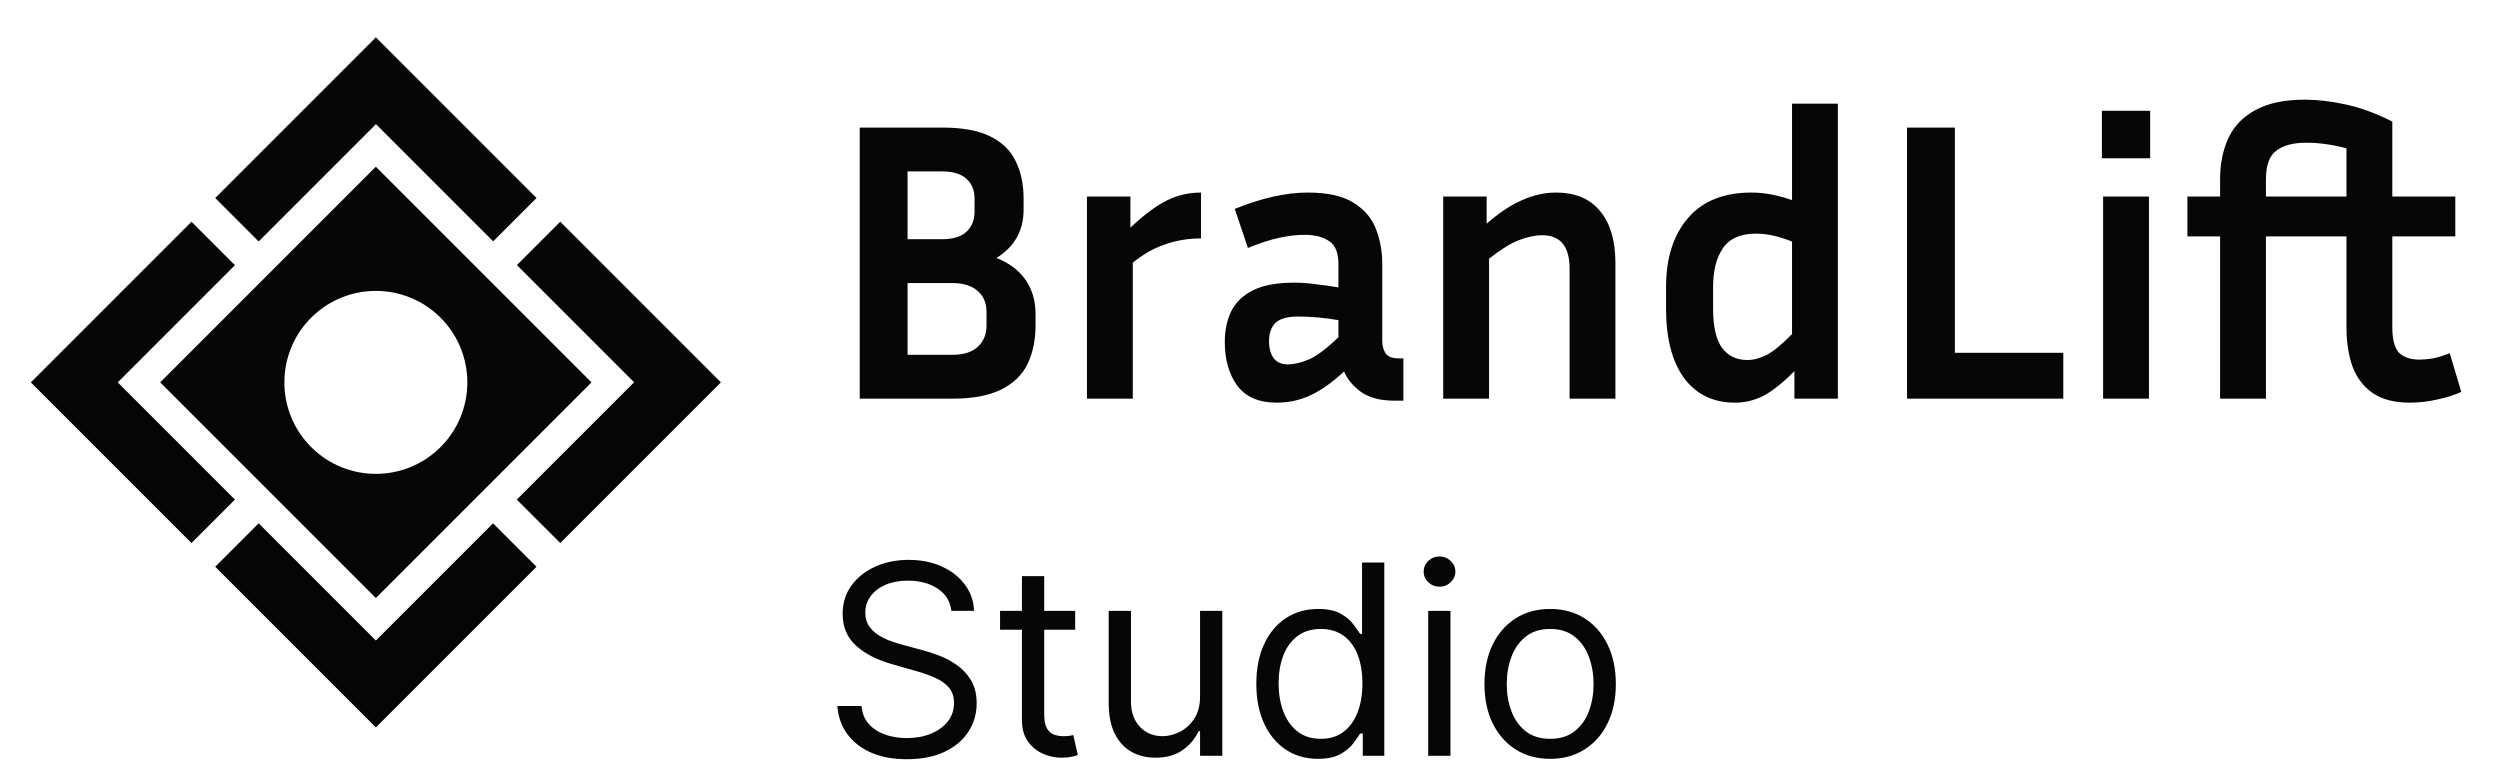
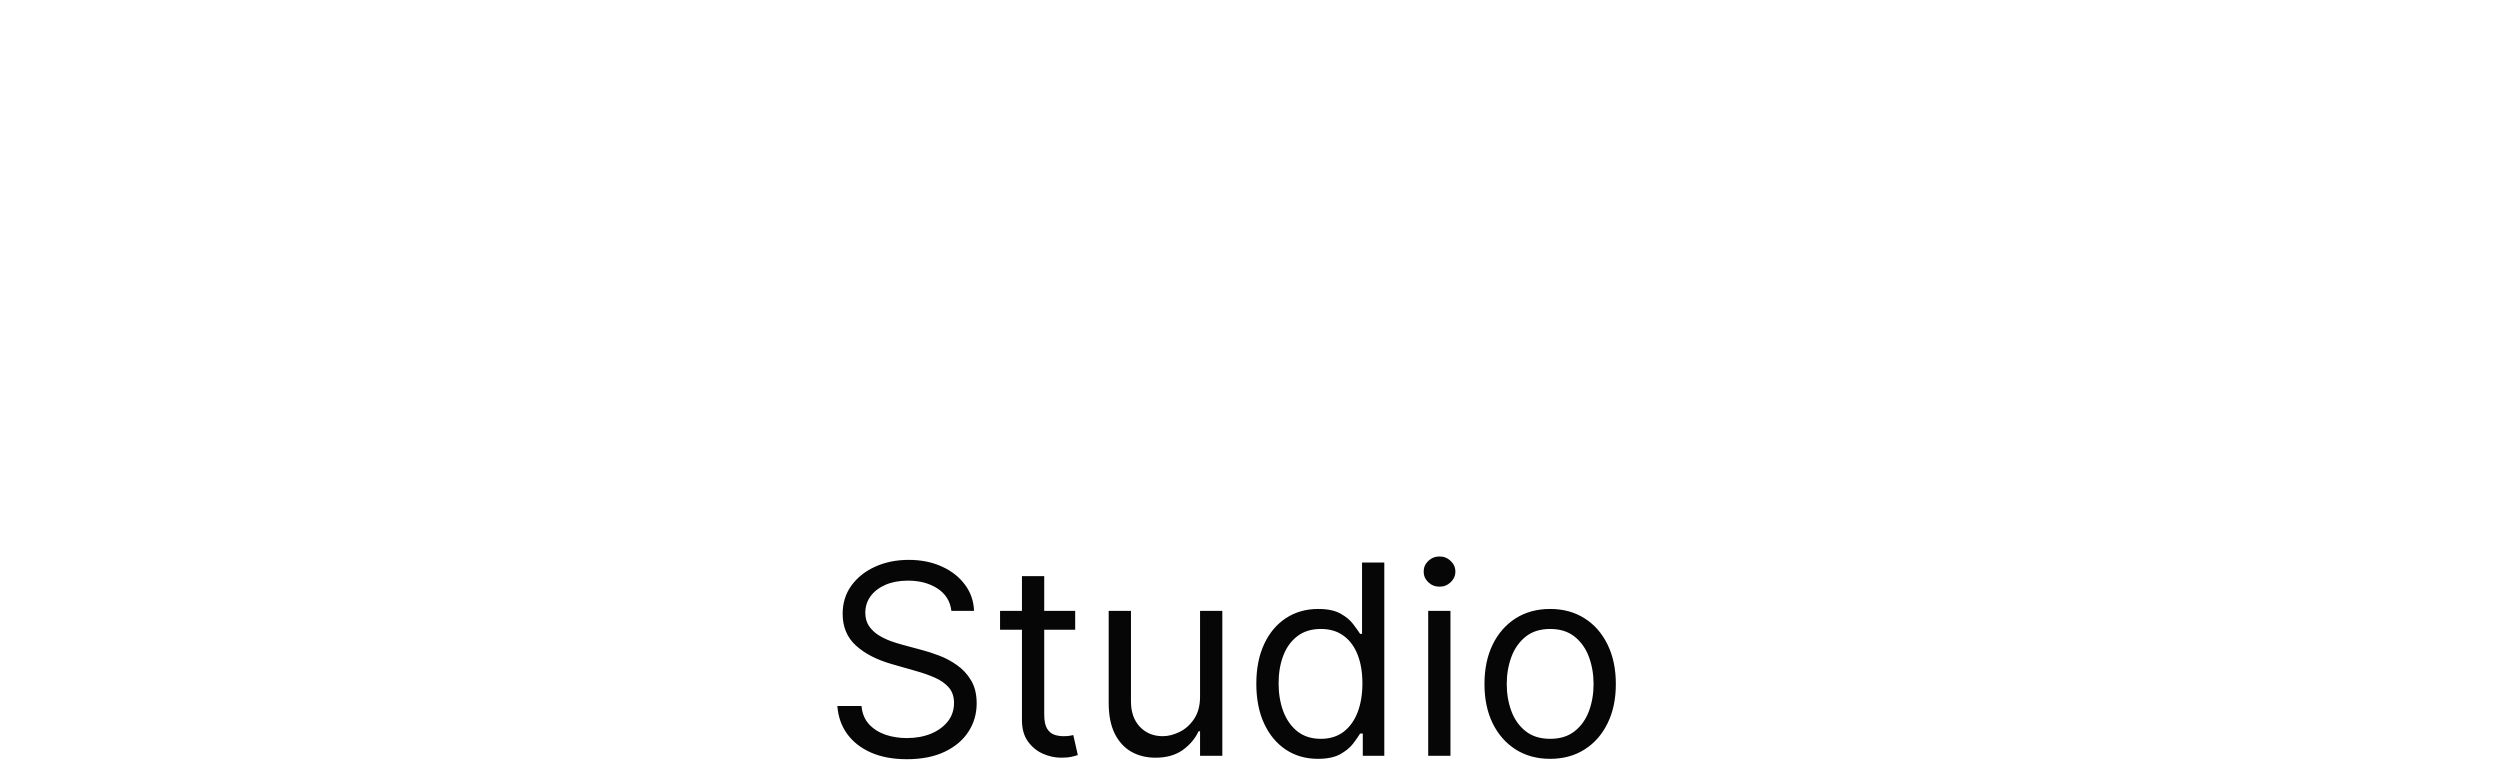
<svg xmlns="http://www.w3.org/2000/svg" width="301" height="92" viewBox="0 0 301 92" fill="none">
  <g clip-path="url(#clip0_426_674)">
-     <path d="M3.711 46.039L23.054 65.382L28.286 60.151L14.175 46.039L28.286 31.928L23.054 26.696L3.711 46.039ZM25.91 23.84L31.142 29.072L45.267 14.947L59.378 29.059L64.597 23.84L45.254 4.497L25.91 23.84ZM19.289 46.039L45.254 72.003L71.218 46.039L45.254 20.075L19.289 46.039ZM37.464 38.25C41.764 33.951 48.743 33.951 53.043 38.25C57.342 42.549 57.342 49.529 53.043 53.828C48.743 58.127 41.764 58.127 37.464 53.828C33.165 49.529 33.165 42.549 37.464 38.25ZM25.91 68.238L45.254 87.582L64.597 68.238L59.365 63.007L45.254 77.118L31.142 63.007L25.91 68.238ZM62.234 31.915L76.346 46.026L62.221 60.151L67.453 65.382L86.796 46.039L67.453 26.696L62.234 31.915Z" fill="#060606" />
-   </g>
-   <path d="M103.512 48V15.36H113.448C115.88 15.36 117.8 15.712 119.208 16.416C120.648 17.12 121.672 18.112 122.28 19.392C122.92 20.672 123.24 22.176 123.24 23.904V25.248C123.24 27.776 122.152 29.712 119.976 31.056C121.512 31.664 122.68 32.544 123.48 33.696C124.28 34.848 124.68 36.224 124.68 37.824V39.168C124.68 40.928 124.36 42.48 123.72 43.824C123.08 45.136 122.024 46.16 120.552 46.896C119.08 47.632 117.112 48 114.648 48H103.512ZM113.448 20.64H109.272V28.8H113.448C114.728 28.8 115.688 28.512 116.328 27.936C117 27.328 117.336 26.512 117.336 25.488V23.904C117.336 22.88 117 22.08 116.328 21.504C115.688 20.928 114.728 20.64 113.448 20.64ZM114.648 34.08H109.272V42.72H114.648C115.992 42.72 117.016 42.4 117.72 41.76C118.424 41.12 118.776 40.256 118.776 39.168V37.584C118.776 36.496 118.424 35.648 117.72 35.04C117.016 34.4 115.992 34.08 114.648 34.08ZM144.598 28.704C143.094 28.704 141.654 28.944 140.278 29.424C138.934 29.872 137.638 30.608 136.39 31.632V48H130.87V23.664H136.102V27.408C137.734 25.872 139.19 24.784 140.47 24.144C141.75 23.504 143.126 23.184 144.598 23.184V28.704ZM167.865 48.24C166.233 48.24 164.921 47.904 163.929 47.232C162.969 46.56 162.265 45.728 161.817 44.736C160.441 46.016 159.113 46.96 157.833 47.568C156.553 48.176 155.177 48.48 153.705 48.48C151.561 48.48 149.977 47.792 148.953 46.416C147.961 45.04 147.465 43.296 147.465 41.184C147.465 39.776 147.721 38.544 148.233 37.488C148.777 36.4 149.657 35.552 150.873 34.944C152.089 34.336 153.753 34.032 155.865 34.032C156.697 34.032 157.561 34.096 158.457 34.224C159.353 34.32 160.249 34.448 161.145 34.608V31.776C161.145 30.432 160.777 29.52 160.041 29.04C159.305 28.528 158.313 28.272 157.065 28.272C156.105 28.272 155.049 28.4 153.897 28.656C152.777 28.912 151.561 29.312 150.249 29.856L148.665 25.152C151.897 23.84 154.825 23.184 157.449 23.184C159.817 23.184 161.641 23.584 162.921 24.384C164.233 25.184 165.145 26.24 165.657 27.552C166.169 28.864 166.425 30.272 166.425 31.776V41.136C166.425 41.616 166.553 42.08 166.809 42.528C167.097 42.944 167.641 43.152 168.441 43.152H168.969V48.24H167.865ZM152.793 41.088C152.793 41.952 152.985 42.64 153.369 43.152C153.753 43.632 154.313 43.872 155.049 43.872C155.785 43.872 156.617 43.68 157.545 43.296C158.473 42.912 159.673 42.016 161.145 40.608V38.544C159.481 38.256 157.849 38.112 156.249 38.112C155.001 38.112 154.105 38.368 153.561 38.88C153.049 39.392 152.793 40.128 152.793 41.088ZM185.665 28.32C184.865 28.32 183.953 28.512 182.929 28.896C181.905 29.28 180.689 30.032 179.281 31.152V48H173.761V23.664H178.993V26.928C180.497 25.616 181.921 24.672 183.265 24.096C184.609 23.488 185.969 23.184 187.345 23.184C189.681 23.184 191.457 23.936 192.673 25.44C193.889 26.912 194.497 28.992 194.497 31.68V48H188.977V32.352C188.977 29.664 187.873 28.32 185.665 28.32ZM216.048 48V44.688C214.576 46.16 213.296 47.168 212.208 47.712C211.152 48.224 210.048 48.48 208.896 48.48C206.272 48.48 204.224 47.488 202.752 45.504C201.312 43.52 200.592 40.736 200.592 37.152V34.56C200.592 31.072 201.472 28.304 203.232 26.256C204.992 24.208 207.536 23.184 210.864 23.184C211.696 23.184 212.512 23.264 213.312 23.424C214.144 23.584 214.96 23.808 215.76 24.096V12.48H221.28V48H216.048ZM206.256 37.152C206.256 39.296 206.608 40.864 207.312 41.856C208.048 42.848 209.072 43.344 210.384 43.344C211.12 43.344 211.904 43.136 212.736 42.72C213.568 42.272 214.576 41.44 215.76 40.224V29.088C214.192 28.448 212.752 28.128 211.44 28.128C209.584 28.128 208.256 28.704 207.456 29.856C206.656 31.008 206.256 32.576 206.256 34.56V37.152ZM248.422 42.48V48H229.606V15.36H235.366V42.48H248.422ZM258.878 19.056H253.07V13.344H258.878V19.056ZM258.734 48H253.214V23.664H258.734V48ZM282.515 39.408V28.464H272.819V48H267.299V28.464H263.363V23.664H267.299V21.6C267.299 19.712 267.635 18.048 268.307 16.608C268.979 15.168 270.067 14.048 271.571 13.248C273.075 12.416 275.059 12 277.523 12C279.027 12 280.659 12.192 282.419 12.576C284.211 12.96 286.083 13.648 288.035 14.64V23.664H295.619V28.464H288.035V39.408C288.035 40.88 288.307 41.904 288.851 42.48C289.427 43.024 290.243 43.296 291.299 43.296C291.811 43.296 292.355 43.248 292.931 43.152C293.539 43.024 294.211 42.816 294.947 42.528L296.339 47.184C295.507 47.568 294.547 47.872 293.459 48.096C292.371 48.352 291.267 48.48 290.147 48.48C288.291 48.48 286.803 48.096 285.683 47.328C284.563 46.56 283.747 45.488 283.235 44.112C282.755 42.736 282.515 41.168 282.515 39.408ZM272.819 21.6V23.664H282.515V17.856C280.819 17.408 279.203 17.184 277.667 17.184C276.099 17.184 274.899 17.504 274.067 18.144C273.235 18.752 272.819 19.904 272.819 21.6Z" fill="#060606" />
+     </g>
  <path d="M114.545 73.546C114.409 72.394 113.856 71.5 112.886 70.864C111.917 70.227 110.727 69.909 109.318 69.909C108.288 69.909 107.386 70.076 106.614 70.409C105.848 70.742 105.25 71.201 104.818 71.784C104.394 72.367 104.182 73.03 104.182 73.773C104.182 74.394 104.33 74.928 104.625 75.375C104.928 75.814 105.314 76.182 105.784 76.477C106.254 76.765 106.746 77.004 107.261 77.193C107.777 77.375 108.25 77.523 108.682 77.636L111.045 78.273C111.652 78.432 112.326 78.651 113.068 78.932C113.818 79.212 114.534 79.595 115.216 80.079C115.905 80.557 116.473 81.171 116.92 81.921C117.367 82.671 117.591 83.591 117.591 84.682C117.591 85.939 117.261 87.076 116.602 88.091C115.951 89.106 114.996 89.913 113.739 90.511C112.489 91.11 110.97 91.409 109.182 91.409C107.515 91.409 106.072 91.14 104.852 90.602C103.64 90.064 102.686 89.314 101.989 88.352C101.299 87.39 100.909 86.273 100.818 85H103.727C103.803 85.879 104.098 86.606 104.614 87.182C105.136 87.75 105.795 88.174 106.591 88.454C107.394 88.727 108.258 88.864 109.182 88.864C110.258 88.864 111.223 88.689 112.08 88.341C112.936 87.985 113.614 87.492 114.114 86.864C114.614 86.227 114.864 85.485 114.864 84.636C114.864 83.864 114.648 83.235 114.216 82.75C113.784 82.265 113.216 81.871 112.511 81.568C111.807 81.265 111.045 81 110.227 80.773L107.364 79.954C105.545 79.432 104.106 78.686 103.045 77.716C101.985 76.746 101.455 75.477 101.455 73.909C101.455 72.606 101.807 71.47 102.511 70.5C103.223 69.523 104.178 68.765 105.375 68.227C106.58 67.682 107.924 67.409 109.409 67.409C110.909 67.409 112.242 67.678 113.409 68.216C114.576 68.746 115.5 69.474 116.182 70.398C116.871 71.322 117.235 72.371 117.273 73.546H114.545ZM129.452 73.546V75.818H120.406V73.546H129.452ZM123.043 69.364H125.724V86C125.724 86.758 125.834 87.326 126.054 87.704C126.281 88.076 126.569 88.326 126.918 88.454C127.274 88.576 127.649 88.636 128.043 88.636C128.338 88.636 128.58 88.621 128.77 88.591C128.959 88.553 129.111 88.523 129.224 88.5L129.77 90.909C129.588 90.977 129.334 91.046 129.009 91.114C128.683 91.189 128.27 91.227 127.77 91.227C127.012 91.227 126.27 91.064 125.543 90.739C124.823 90.413 124.224 89.917 123.747 89.25C123.277 88.583 123.043 87.742 123.043 86.727V69.364ZM144.486 83.864V73.546H147.168V91H144.486V88.046H144.304C143.895 88.932 143.259 89.686 142.395 90.307C141.531 90.921 140.44 91.227 139.122 91.227C138.031 91.227 137.062 90.989 136.213 90.511C135.365 90.026 134.698 89.299 134.213 88.329C133.728 87.352 133.486 86.121 133.486 84.636V73.546H136.168V84.454C136.168 85.727 136.524 86.742 137.236 87.5C137.955 88.258 138.872 88.636 139.986 88.636C140.652 88.636 141.33 88.466 142.02 88.125C142.717 87.784 143.3 87.261 143.77 86.557C144.247 85.852 144.486 84.954 144.486 83.864ZM158.67 91.364C157.216 91.364 155.932 90.996 154.818 90.261C153.705 89.519 152.833 88.474 152.205 87.125C151.576 85.769 151.261 84.167 151.261 82.318C151.261 80.485 151.576 78.894 152.205 77.546C152.833 76.197 153.708 75.155 154.83 74.421C155.951 73.686 157.246 73.318 158.716 73.318C159.852 73.318 160.75 73.508 161.409 73.886C162.076 74.258 162.583 74.682 162.932 75.159C163.288 75.629 163.564 76.015 163.761 76.318H163.989V67.727H166.67V91H164.08V88.318H163.761C163.564 88.636 163.284 89.038 162.92 89.523C162.557 90 162.038 90.428 161.364 90.807C160.689 91.178 159.792 91.364 158.67 91.364ZM159.034 88.954C160.11 88.954 161.019 88.674 161.761 88.114C162.504 87.546 163.068 86.761 163.455 85.761C163.841 84.754 164.034 83.591 164.034 82.273C164.034 80.97 163.845 79.829 163.466 78.852C163.087 77.867 162.527 77.102 161.784 76.557C161.042 76.004 160.125 75.727 159.034 75.727C157.898 75.727 156.951 76.019 156.193 76.602C155.443 77.178 154.879 77.962 154.5 78.954C154.129 79.939 153.943 81.046 153.943 82.273C153.943 83.515 154.133 84.644 154.511 85.659C154.898 86.667 155.466 87.47 156.216 88.068C156.973 88.659 157.913 88.954 159.034 88.954ZM171.955 91V73.546H174.636V91H171.955ZM173.318 70.636C172.795 70.636 172.345 70.458 171.966 70.102C171.595 69.746 171.409 69.318 171.409 68.818C171.409 68.318 171.595 67.89 171.966 67.534C172.345 67.178 172.795 67 173.318 67C173.841 67 174.288 67.178 174.659 67.534C175.038 67.89 175.227 68.318 175.227 68.818C175.227 69.318 175.038 69.746 174.659 70.102C174.288 70.458 173.841 70.636 173.318 70.636ZM186.639 91.364C185.063 91.364 183.681 90.989 182.491 90.239C181.31 89.489 180.385 88.439 179.719 87.091C179.06 85.742 178.73 84.167 178.73 82.364C178.73 80.546 179.06 78.958 179.719 77.602C180.385 76.246 181.31 75.193 182.491 74.443C183.681 73.693 185.063 73.318 186.639 73.318C188.215 73.318 189.594 73.693 190.776 74.443C191.965 75.193 192.889 76.246 193.548 77.602C194.215 78.958 194.548 80.546 194.548 82.364C194.548 84.167 194.215 85.742 193.548 87.091C192.889 88.439 191.965 89.489 190.776 90.239C189.594 90.989 188.215 91.364 186.639 91.364ZM186.639 88.954C187.836 88.954 188.821 88.648 189.594 88.034C190.366 87.421 190.938 86.614 191.31 85.614C191.681 84.614 191.866 83.53 191.866 82.364C191.866 81.197 191.681 80.11 191.31 79.102C190.938 78.095 190.366 77.28 189.594 76.659C188.821 76.038 187.836 75.727 186.639 75.727C185.442 75.727 184.457 76.038 183.685 76.659C182.912 77.28 182.34 78.095 181.969 79.102C181.598 80.11 181.412 81.197 181.412 82.364C181.412 83.53 181.598 84.614 181.969 85.614C182.34 86.614 182.912 87.421 183.685 88.034C184.457 88.648 185.442 88.954 186.639 88.954Z" fill="#060606" />
  <defs>
    <clipPath id="clip0_426_674">
      <rect width="64" height="64" fill="white" transform="translate(0 46.039) rotate(-45)" />
    </clipPath>
  </defs>
</svg>